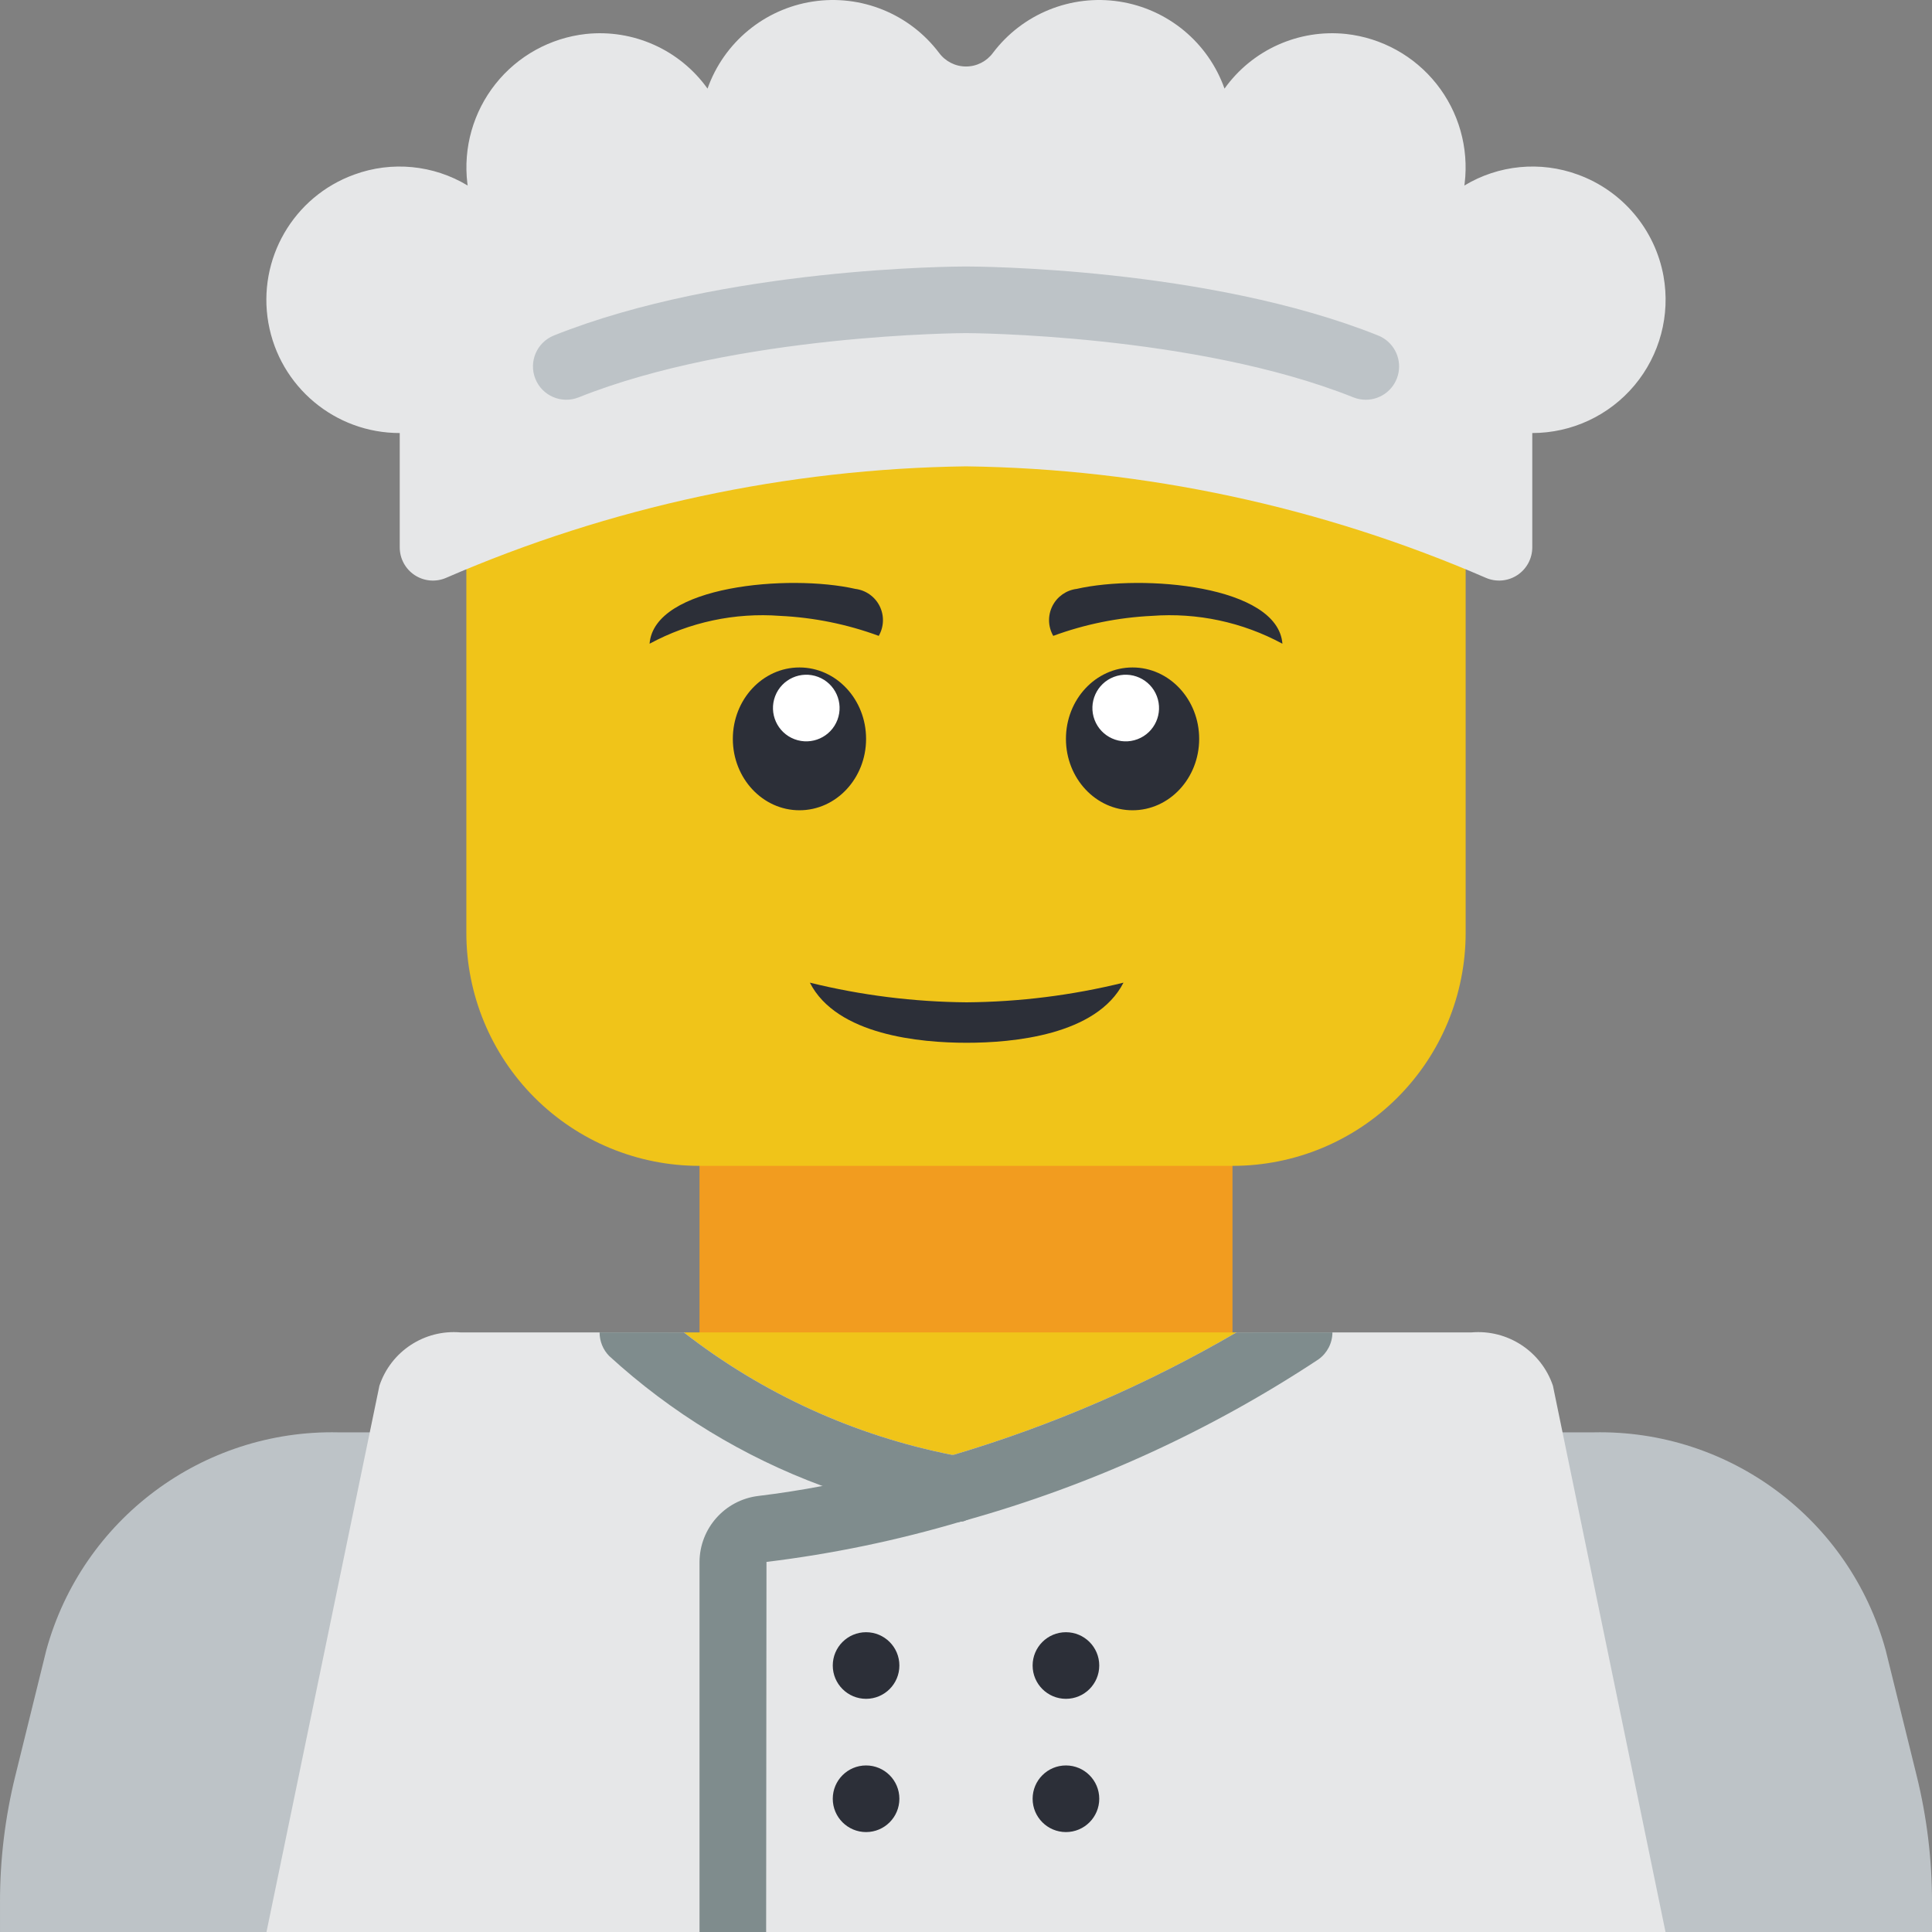
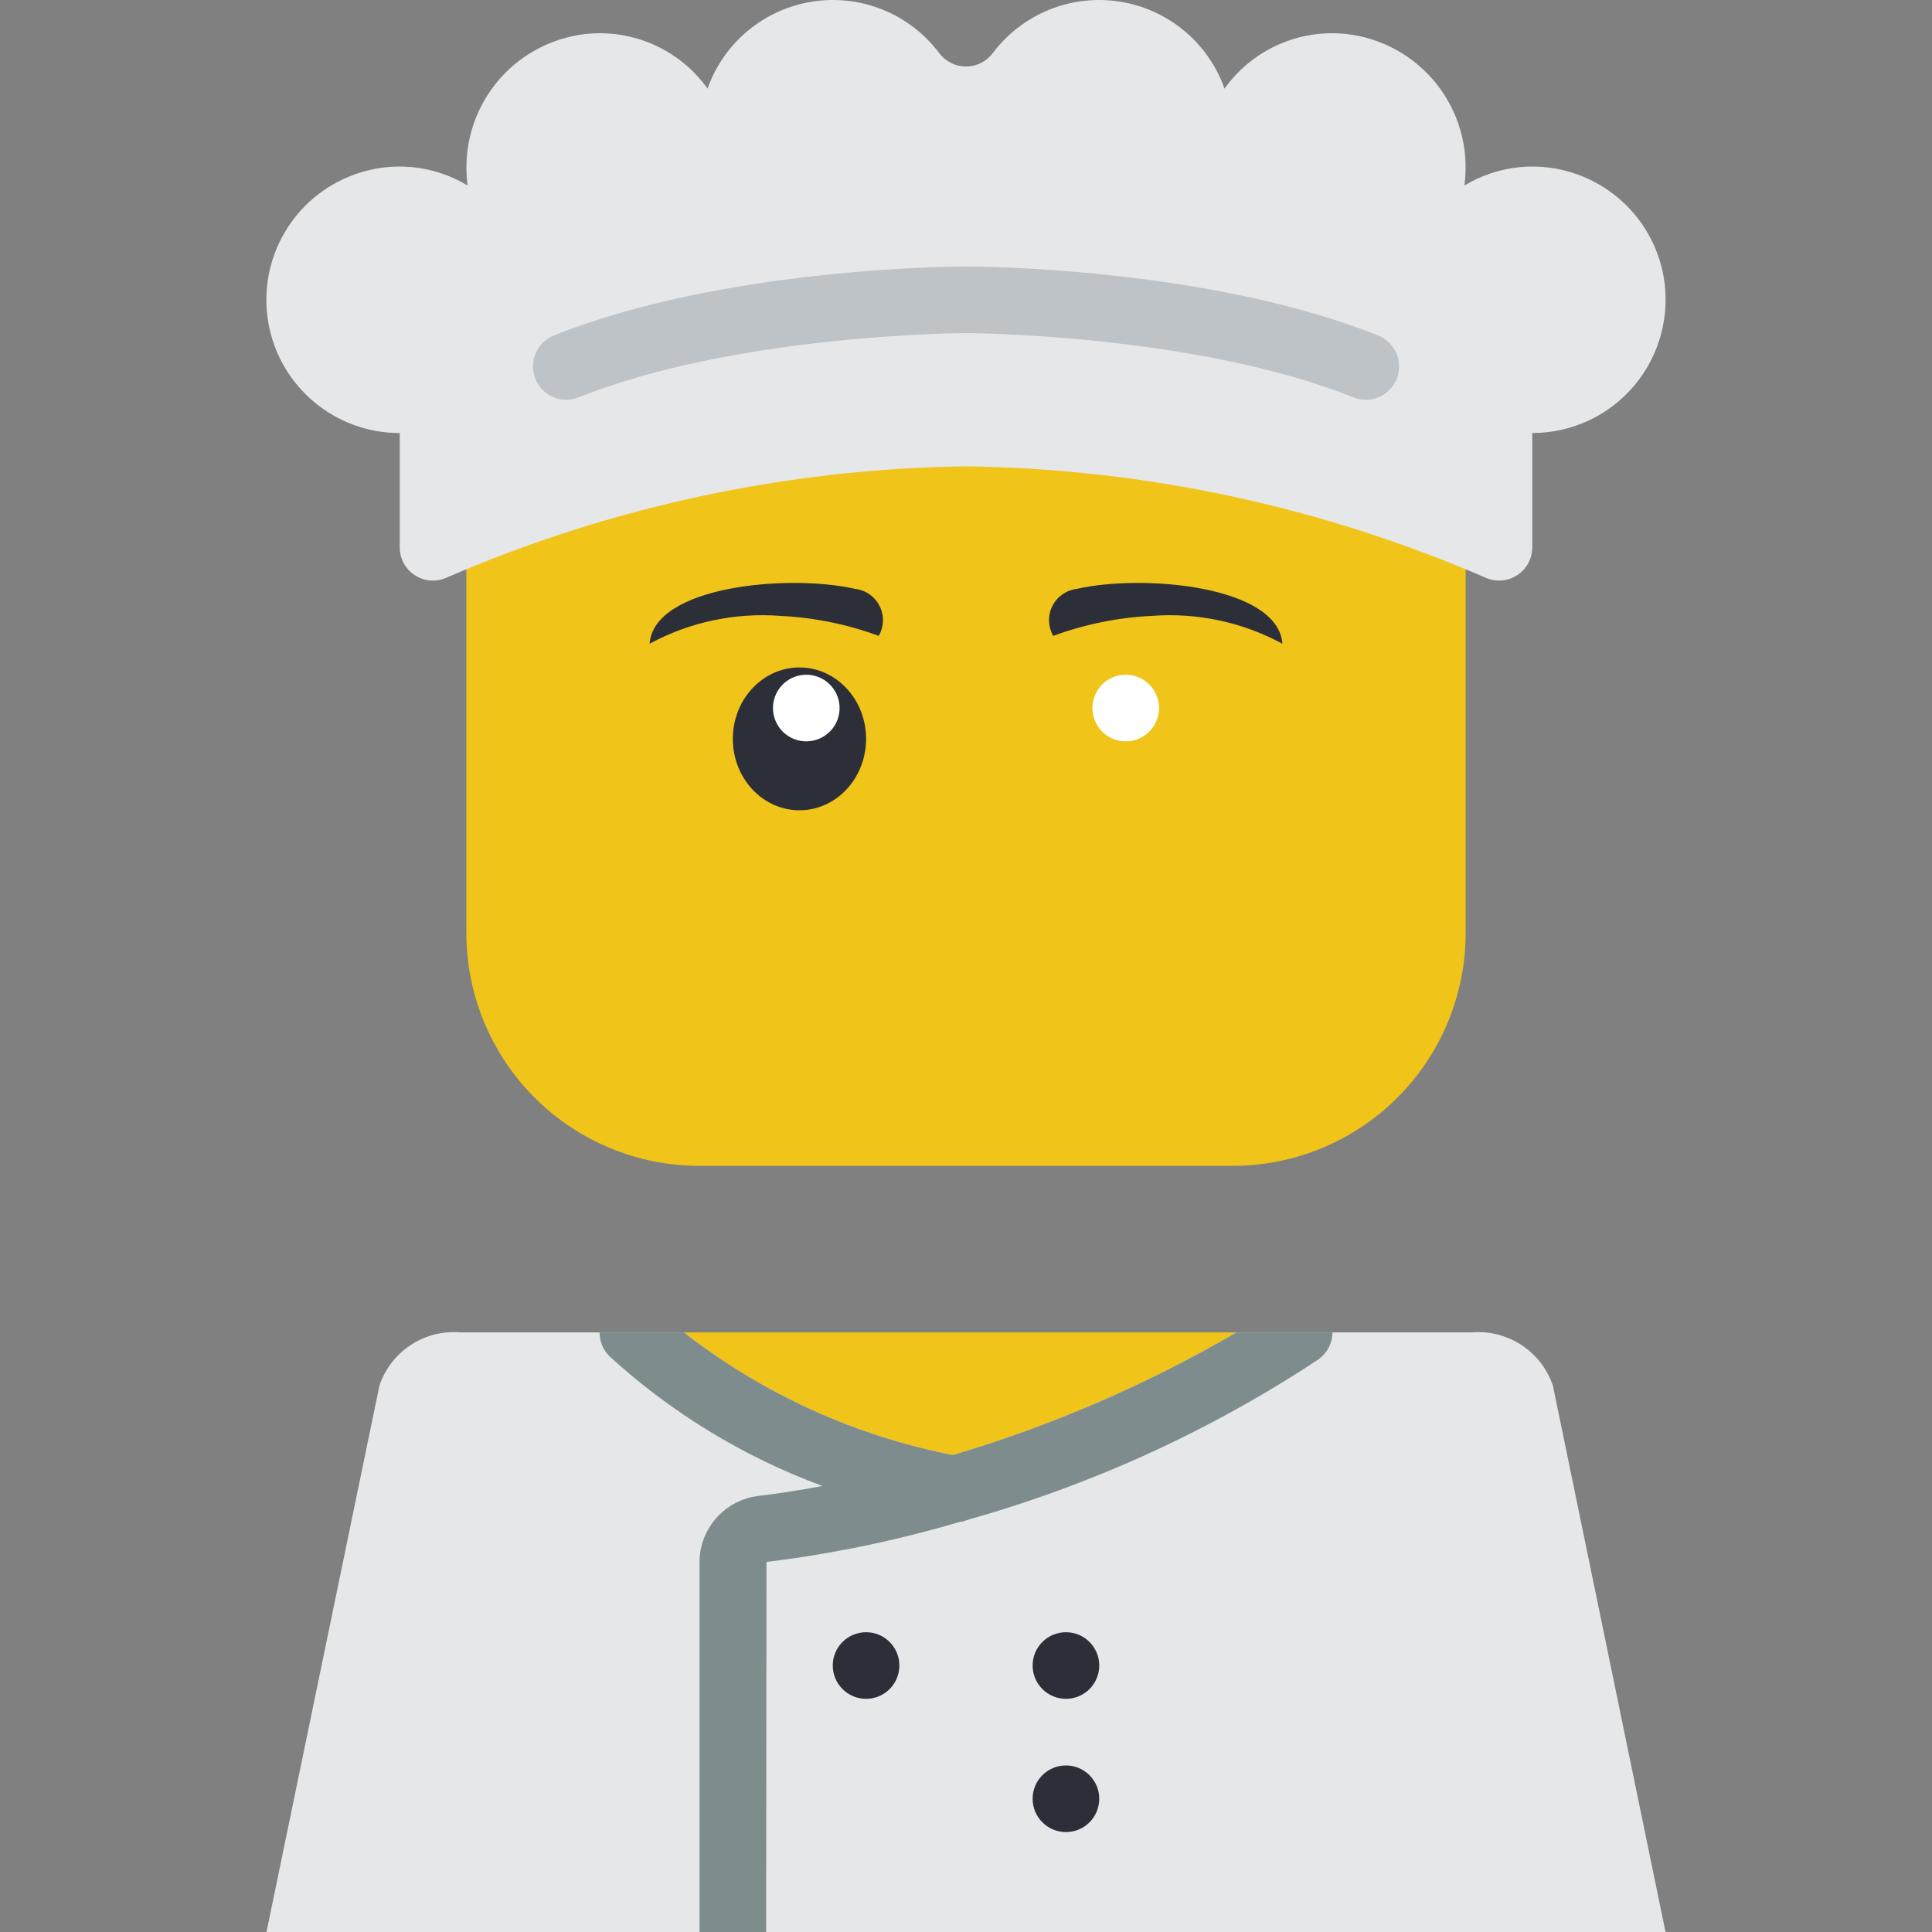
<svg xmlns="http://www.w3.org/2000/svg" height="512pt" viewBox="0 0 512 512.001" width="512pt">
  <rect x="0" y="0" width="512" height="512.001" fill="#808080" stroke="none" />
-   <path d="m185.379 290.727h141.242v80.617h-141.242zm0 0" fill="#f29c1f" />
-   <path d="m414.898 512h97.102v-7.855c.016-11.305-1.348-22.57-4.059-33.543l-8.211-33.281c-9.523-34.715-41.43-58.508-77.418-57.734h-332.625c-35.988-.773-67.895 23.02-77.418 57.734l-8.207 33.281c-2.715 10.973-4.078 22.238-4.062 33.543v7.855zm0 0" fill="#bdc3c7" />
  <path d="m332.094 353.105c-14.125 8.387-45.02 30.984-79.535 41.312h-.09c-34.516-6.621-64-32.133-75.652-41.312zm0 0" fill="#f0c419" />
  <path d="m441.379 512h-370.758l29.926-144.77c3.047-9.125 11.957-14.969 21.539-14.125h59.145c20.879 16.25 45.277 27.379 71.238 32.484h.09c26.246-7.797 51.465-18.703 75.121-32.484h62.234c9.605-.844 18.539 4.992 21.629 14.125zm0 0" fill="#e6e7e8" />
  <path d="m388.414 111.141v136.031c.012 16.395-6.492 32.117-18.086 43.711-11.59 11.59-27.316 18.098-43.707 18.082h-141.242c-16.391.016-32.117-6.492-43.707-18.082-11.59-11.594-18.098-27.316-18.086-43.711v-136.031" fill="#f0c419" />
  <path d="m440.852 73.211c1.84 10.293-.977 20.875-7.688 28.895-6.715 8.02-16.637 12.656-27.094 12.652v30.262c.012 2.969-1.469 5.742-3.945 7.379-2.473 1.637-5.605 1.914-8.332.742-43.523-18.871-90.359-28.918-137.793-29.555-47.434.637-94.27 10.684-137.793 29.555-2.727 1.176-5.859.895-8.332-.742-2.473-1.637-3.957-4.41-3.941-7.379v-30.262c-17.156.02-31.84-12.293-34.812-29.188-2.969-16.895 6.637-33.48 22.77-39.312 9.941-3.637 20.992-2.562 30.051 2.914l-.09-.586c-1.129-9.422 1.559-18.906 7.457-26.34 5.902-7.434 14.527-12.199 23.961-13.242 12.566-1.336 24.883 4.195 32.23 14.48 4.328-12.23 15.027-21.09 27.848-23.07 12.816-1.98 25.691 3.242 33.508 13.59 1.672 2.273 4.324 3.617 7.145 3.617s5.477-1.344 7.145-3.617c7.82-10.348 20.691-15.57 33.512-13.59 12.82 1.98 23.516 10.84 27.848 23.07 7.344-10.285 19.66-15.816 32.227-14.48 9.434 1.043 18.062 5.809 23.961 13.242 5.902 7.434 8.586 16.918 7.457 26.34l-.086.586c9.055-5.477 20.109-6.551 30.051-2.914 11.84 4.289 20.5 14.559 22.738 26.953zm0 0" fill="#e6e7e8" />
  <path d="m361.934 105.938c-1.125-.004-2.234-.219-3.277-.633-42.004-16.805-102.055-17.027-102.656-17.027-.598 0-60.648.223-102.648 17.027-4.531 1.809-9.668-.391-11.48-4.918-1.812-4.531.391-9.668 4.918-11.48 45.199-18.078 106.621-18.285 109.211-18.285s64.016.207 109.211 18.285c3.938 1.566 6.207 5.711 5.406 9.871-.801 4.164-4.445 7.168-8.684 7.16zm0 0" fill="#bdc3c7" />
  <path d="m353.105 353.105c-.008 2.84-1.391 5.504-3.707 7.148-28.727 18.98-60.238 33.367-93.398 42.637-.441.211-.922.332-1.41.355-16.828 4.988-34.043 8.559-51.465 10.68l-.09 98.074h-17.656v-98.074c.051-8.902 6.699-16.387 15.539-17.477 5.824-.707 11.473-1.59 17.035-2.648h.09c11.617-2.105 23.109-4.848 34.426-8.211h.09c26.246-7.797 51.465-18.703 75.121-32.484zm0 0" fill="#7f8c8d" />
  <path d="m261.648 396.184c-.523 3.098-2.684 5.664-5.648 6.707-.441.211-.922.332-1.41.355-.52.145-1.055.203-1.59.176-.508.035-1.016-.027-1.5-.176-11.438-2.035-22.645-5.199-33.457-9.445h-.09c-20.887-7.707-40.074-19.398-56.496-34.43-1.648-1.668-2.566-3.922-2.559-6.266h22.332c20.879 16.25 45.277 27.379 71.238 32.484h.09c.617.09 1.234.266 1.941.352 2.32.383 4.391 1.684 5.738 3.613 1.344 1.926 1.855 4.32 1.41 6.629zm0 0" fill="#7f8c8d" />
  <g fill="#2c2f38">
    <path d="m238.344 441.379c0 4.875-3.949 8.828-8.824 8.828s-8.828-3.953-8.828-8.828 3.953-8.824 8.828-8.824 8.824 3.949 8.824 8.824zm0 0" />
-     <path d="m238.344 476.691c0 4.875-3.949 8.828-8.824 8.828s-8.828-3.953-8.828-8.828 3.953-8.828 8.828-8.828 8.824 3.953 8.824 8.828zm0 0" />
    <path d="m291.312 441.379c0 4.875-3.953 8.828-8.828 8.828s-8.828-3.953-8.828-8.828 3.953-8.824 8.828-8.824 8.828 3.949 8.828 8.824zm0 0" />
    <path d="m291.312 476.691c0 4.875-3.953 8.828-8.828 8.828s-8.828-3.953-8.828-8.828 3.953-8.828 8.828-8.828 8.828 3.953 8.828 8.828zm0 0" />
-     <path d="m297.734 260.414c-7.133 13.961-29.398 15.934-41.559 15.934-12.188 0-34.422-1.973-41.555-15.934 13.602 3.352 27.547 5.098 41.555 5.211 14.008-.109 27.957-1.859 41.559-5.211zm0 0" />
    <path d="m232.879 168.512c-8.391-3.086-17.199-4.871-26.129-5.297-12.004-.91-24.016 1.652-34.605 7.379 1.207-15.449 37.023-18.504 54.531-14.531 2.777.348 5.195 2.059 6.441 4.562 1.246 2.5 1.156 5.461-.238 7.887zm0 0" />
    <path d="m229.52 195.809c0-10.453-7.906-18.926-17.656-18.926s-17.656 8.473-17.656 18.926c0 10.449 7.906 18.922 17.656 18.922s17.656-8.473 17.656-18.922zm0 0" />
  </g>
  <path d="m216.812 179.387c-4.559-1.73-9.656.559-11.391 5.113-1.73 4.559.559 9.656 5.113 11.391 4.559 1.73 9.656-.559 11.391-5.113 1.73-4.559-.559-9.656-5.113-11.391zm0 0" fill="#fff" />
  <path d="m279.121 168.512c8.391-3.086 17.203-4.871 26.129-5.297 12.004-.91 24.016 1.652 34.605 7.379-1.207-15.449-37.023-18.504-54.531-14.531-2.773.348-5.191 2.059-6.438 4.562-1.25 2.5-1.16 5.461.234 7.887zm0 0" fill="#2c2f38" />
-   <path d="m317.793 195.809c0-10.453-7.902-18.926-17.656-18.926-9.75 0-17.652 8.473-17.652 18.926 0 10.449 7.902 18.922 17.652 18.922 9.754 0 17.656-8.473 17.656-18.922zm0 0" fill="#2c2f38" />
  <path d="m306.578 184.5c-1.734-4.555-6.832-6.844-11.391-5.113-4.555 1.734-6.844 6.832-5.113 11.391 1.734 4.559 6.836 6.848 11.391 5.113 4.559-1.734 6.848-6.832 5.113-11.391zm0 0" fill="#fff" />
</svg>